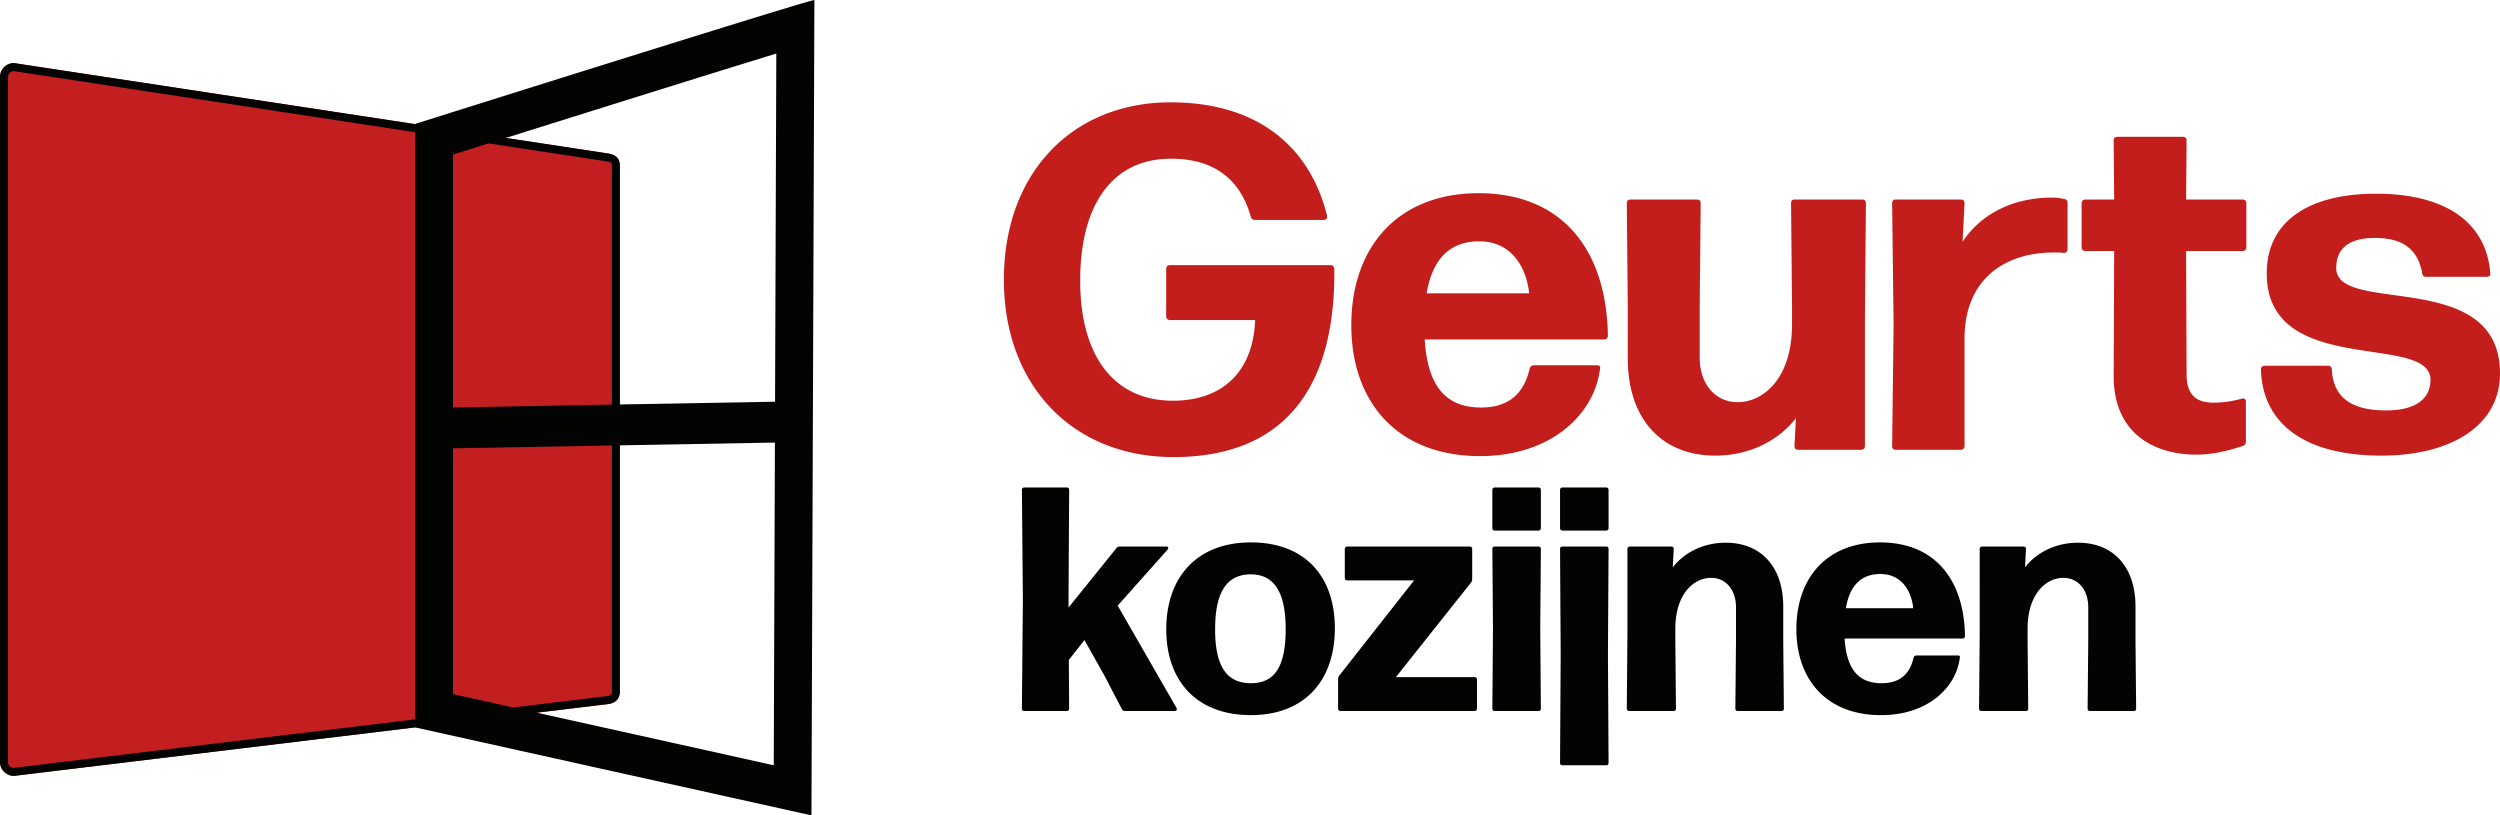
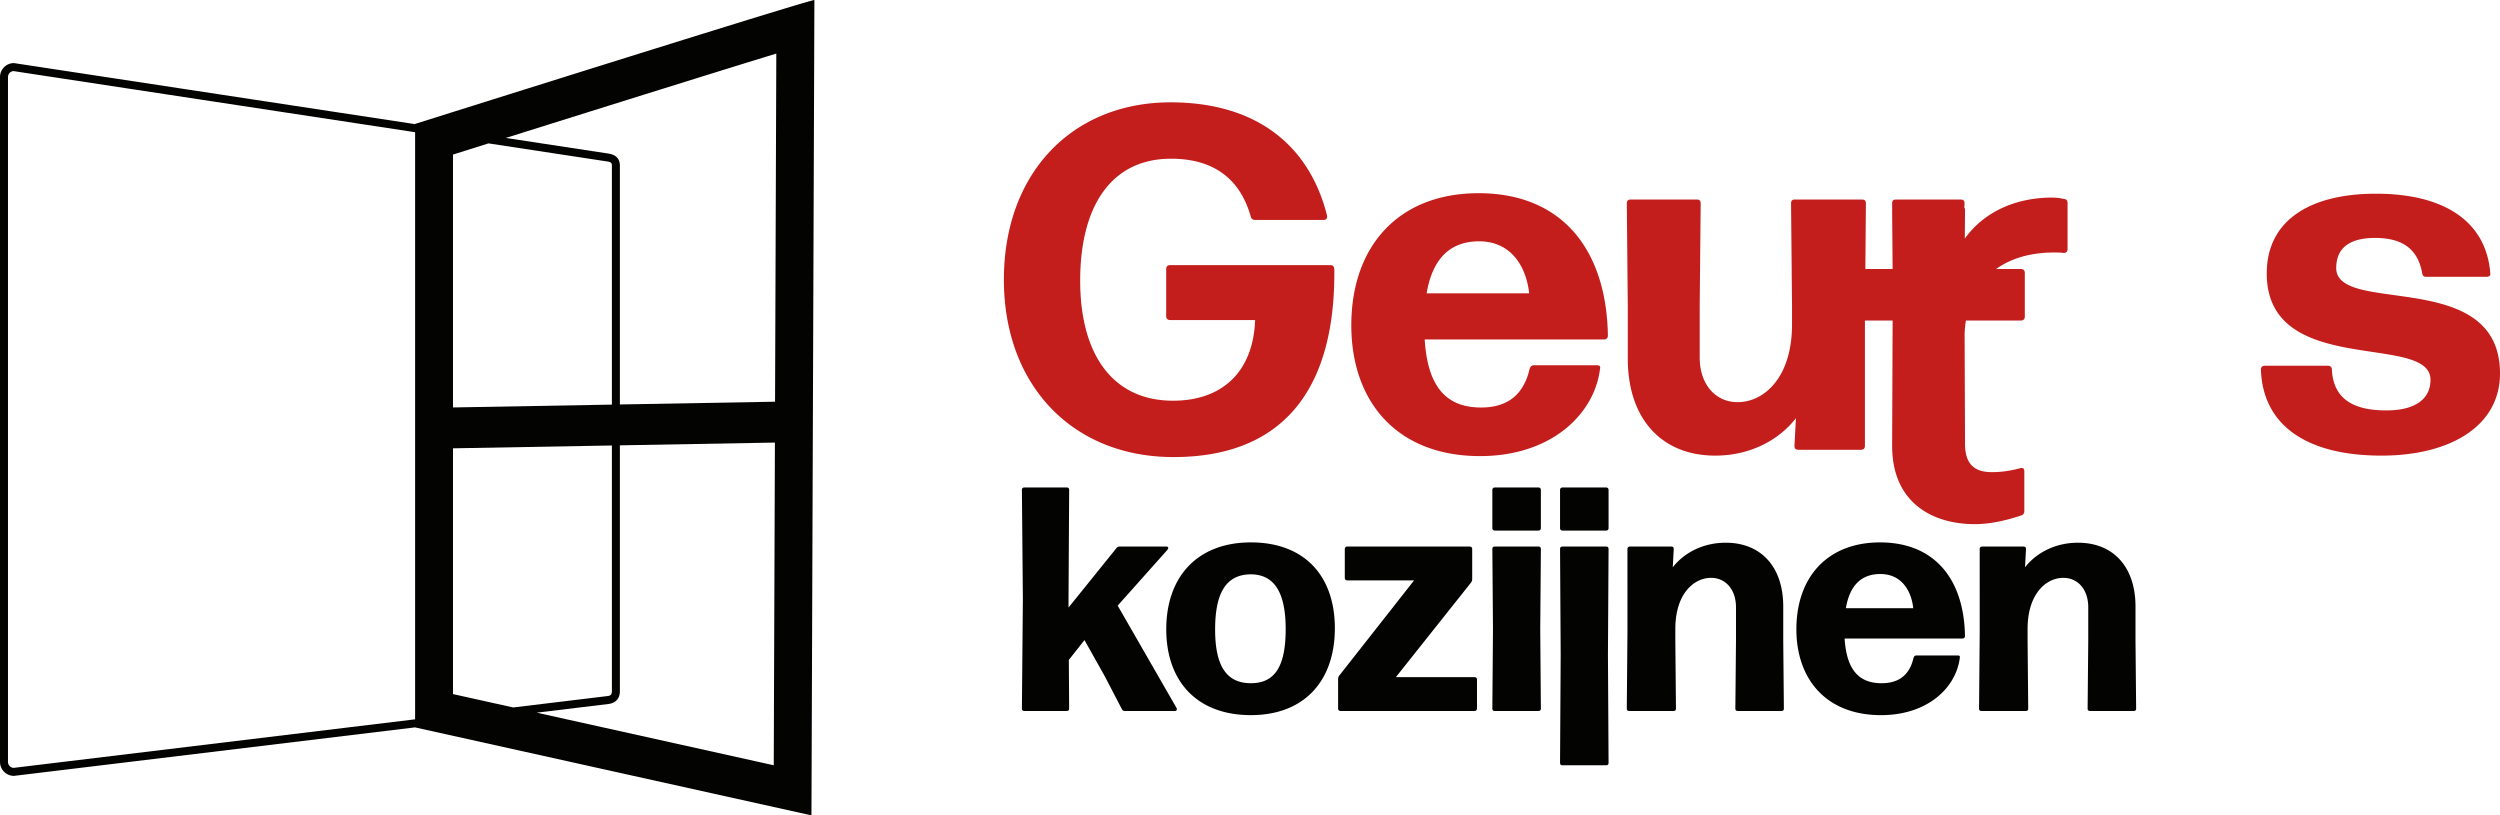
<svg xmlns="http://www.w3.org/2000/svg" id="Laag_1" width="13.5cm" height="4.403cm" version="1.1" viewBox="0 0 382.674 124.804">
-   <path d="M93.197 107.75 2.136 118.762A2.143 2.143 0 0 1 0 116.625V11.791c0-1.175.961-2.137 2.136-2.137l91.061 13.86c1.423.245 1.717 1.129 1.688 1.996v80.358c-.02.753-.363 1.685-1.688 1.882Z" fill="#c41f20" />
  <g fill="#c31d1c">
-     <path d="M153.665 42.812c0-16.439 10.562-27.149 25.514-27.149 12.942 0 21.199 6.396 23.951 17.331.074.446-.149.669-.52.669h-10.489c-.297 0-.595-.149-.669-.52-1.637-5.801-5.728-8.852-12.199-8.852-9.075 0-13.91 7.141-13.91 18.67 0 11.307 4.983 18.373 14.207 18.373 7.438 0 12.273-4.315 12.57-12.347h-13.016c-.372 0-.596-.223-.596-.596v-7.215c0-.372.225-.595.596-.595h24.546c.372 0 .595.223.595.743.149 19.192-8.627 28.637-24.62 28.637-15.472 0-25.96-11.008-25.96-27.149ZM206.845 49.804c0-12.199 7.291-20.233 19.49-20.233 12.57 0 19.562 8.406 19.785 21.796 0 .372-.223.595-.596.595h-27.446c.446 7.215 3.274 10.413 8.629 10.413 3.792 0 6.472-1.71 7.438-5.95.149-.372.372-.52.669-.52h9.595c.372 0 .595.149.52.446-.818 7.066-7.512 13.462-18.371 13.462-12.795 0-19.713-8.404-19.713-20.008Zm11.529-4.909h15.695c-.446-4.092-2.752-7.958-7.661-7.958-4.463 0-7.141 2.678-8.034 7.958ZM249.164 54.862v-8.033l-.149-15.695c0-.446.223-.595.596-.595h10.116c.372 0 .595.149.595.595l-.149 15.695v7.884c0 4.166 2.455 6.843 5.803 6.843 4.015 0 8.33-3.72 8.33-11.901v-2.826l-.149-15.695c0-.446.223-.595.595-.595h10.266c.372 0 .595.149.595.595l-.149 17.778v19.339c0 .372-.223.595-.596.595h-9.595c-.372 0-.595-.149-.595-.595l.223-4.24c-2.603 3.347-6.992 5.727-12.347 5.727-8.107 0-13.39-5.504-13.39-14.876ZM289.628 68.252l.223-18.596-.223-18.522c0-.446.223-.595.595-.595h9.893c.372 0 .595.149.595.595l-.297 5.877c2.975-4.538 8.107-6.769 13.687-6.769a7.94 7.94 0 0 1 1.86.223c.372 0 .52.297.52.595v7.066c0 .372-.223.595-.595.595-.448-.074-1.042-.074-1.488-.074-7.884 0-13.687 4.389-13.687 13.167v16.439c0 .372-.223.595-.595.595h-9.893c-.372 0-.595-.149-.595-.595ZM323.541 57.614l.074-19.191h-4.389c-.372 0-.595-.223-.595-.595v-6.695c0-.372.223-.595.595-.595h4.389l-.074-9.001c0-.446.223-.595.595-.595h9.969c.372 0 .595.149.595.595l-.074 9.001h8.627c.373 0 .596.223.596.595v6.695c0 .372-.223.595-.596.595h-8.627l.074 18.893c0 3.274 1.637 4.315 4.092 4.315 1.784 0 3.198-.297 4.313-.595.448-.149.671.074.671.446v6.098c0 .299-.149.596-.448.671-2.23.743-4.684 1.338-7.139 1.338-6.472 0-12.646-3.272-12.646-11.976ZM346.076 56.574c0-.372.223-.595.595-.595h9.671c.372 0 .595.223.595.595.223 4.315 3.049 6.247 8.33 6.247 4.389 0 6.769-1.71 6.769-4.686 0-7.289-25.066-.223-25.066-16.288 0-7.96 6.396-12.199 16.736-12.199 10.116 0 16.81 4.015 17.479 12.124.074.372-.149.595-.52.595h-9.298c-.372 0-.52-.149-.595-.52-.596-3.348-2.605-5.431-7.215-5.431-3.646 0-5.951 1.34-5.951 4.612 0 7.289 25.068-.149 25.068 16.141 0 8.033-7.588 12.57-18.15 12.57-11.307 0-18.15-4.538-18.447-13.165Z" />
+     <path d="M153.665 42.812c0-16.439 10.562-27.149 25.514-27.149 12.942 0 21.199 6.396 23.951 17.331.074.446-.149.669-.52.669h-10.489c-.297 0-.595-.149-.669-.52-1.637-5.801-5.728-8.852-12.199-8.852-9.075 0-13.91 7.141-13.91 18.67 0 11.307 4.983 18.373 14.207 18.373 7.438 0 12.273-4.315 12.57-12.347h-13.016c-.372 0-.596-.223-.596-.596v-7.215c0-.372.225-.595.596-.595h24.546c.372 0 .595.223.595.743.149 19.192-8.627 28.637-24.62 28.637-15.472 0-25.96-11.008-25.96-27.149ZM206.845 49.804c0-12.199 7.291-20.233 19.49-20.233 12.57 0 19.562 8.406 19.785 21.796 0 .372-.223.595-.596.595h-27.446c.446 7.215 3.274 10.413 8.629 10.413 3.792 0 6.472-1.71 7.438-5.95.149-.372.372-.52.669-.52h9.595c.372 0 .595.149.52.446-.818 7.066-7.512 13.462-18.371 13.462-12.795 0-19.713-8.404-19.713-20.008Zm11.529-4.909h15.695c-.446-4.092-2.752-7.958-7.661-7.958-4.463 0-7.141 2.678-8.034 7.958ZM249.164 54.862v-8.033l-.149-15.695c0-.446.223-.595.596-.595h10.116c.372 0 .595.149.595.595l-.149 15.695v7.884c0 4.166 2.455 6.843 5.803 6.843 4.015 0 8.33-3.72 8.33-11.901v-2.826l-.149-15.695c0-.446.223-.595.595-.595h10.266c.372 0 .595.149.595.595l-.149 17.778v19.339c0 .372-.223.595-.596.595h-9.595c-.372 0-.595-.149-.595-.595l.223-4.24c-2.603 3.347-6.992 5.727-12.347 5.727-8.107 0-13.39-5.504-13.39-14.876ZM289.628 68.252l.223-18.596-.223-18.522c0-.446.223-.595.595-.595h9.893c.372 0 .595.149.595.595l-.297 5.877c2.975-4.538 8.107-6.769 13.687-6.769a7.94 7.94 0 0 1 1.86.223c.372 0 .52.297.52.595v7.066c0 .372-.223.595-.595.595-.448-.074-1.042-.074-1.488-.074-7.884 0-13.687 4.389-13.687 13.167v16.439c0 .372-.223.595-.595.595h-9.893c-.372 0-.595-.149-.595-.595Zl.074-19.191h-4.389c-.372 0-.595-.223-.595-.595v-6.695c0-.372.223-.595.595-.595h4.389l-.074-9.001c0-.446.223-.595.595-.595h9.969c.372 0 .595.149.595.595l-.074 9.001h8.627c.373 0 .596.223.596.595v6.695c0 .372-.223.595-.596.595h-8.627l.074 18.893c0 3.274 1.637 4.315 4.092 4.315 1.784 0 3.198-.297 4.313-.595.448-.149.671.074.671.446v6.098c0 .299-.149.596-.448.671-2.23.743-4.684 1.338-7.139 1.338-6.472 0-12.646-3.272-12.646-11.976ZM346.076 56.574c0-.372.223-.595.595-.595h9.671c.372 0 .595.223.595.595.223 4.315 3.049 6.247 8.33 6.247 4.389 0 6.769-1.71 6.769-4.686 0-7.289-25.066-.223-25.066-16.288 0-7.96 6.396-12.199 16.736-12.199 10.116 0 16.81 4.015 17.479 12.124.074.372-.149.595-.52.595h-9.298c-.372 0-.52-.149-.595-.52-.596-3.348-2.605-5.431-7.215-5.431-3.646 0-5.951 1.34-5.951 4.612 0 7.289 25.068-.149 25.068 16.141 0 8.033-7.588 12.57-18.15 12.57-11.307 0-18.15-4.538-18.447-13.165Z" />
  </g>
  <g fill="#030402">
    <path d="m156.422 108.439.148-16.718-.148-16.715c0-.293.148-.39.392-.39h6.45c.245 0 .392.097.392.39l-.097 16.57v1.416l7.331-9.091a.605.605 0 0 1 .489-.245h7.135c.341 0 .39.245.196.489l-7.627 8.554 8.994 15.64c.145.245.048.489-.245.489h-7.672c-.196 0-.344-.097-.441-.293l-2.591-4.985L166 97.977l-2.394 3.031.048 7.43c0 .293-.148.39-.392.39h-6.45c-.245 0-.392-.097-.392-.39Z" />
    <path d="M178.52 96.316c0-8.016 4.74-13.294 12.953-13.294s12.853 5.133 12.853 13.146-4.641 13.294-12.853 13.294-12.953-5.13-12.953-13.146Zm18.279 0c0-5.67-1.757-8.406-5.375-8.406-3.714.048-5.426 2.784-5.426 8.454s1.809 8.212 5.474 8.212c3.617 0 5.326-2.494 5.326-8.261ZM204.823 108.439v-4.499a.84.84 0 0 1 .145-.489l11.485-14.613h-10.214c-.245 0-.392-.145-.392-.39v-4.399c0-.245.148-.392.392-.392h18.72c.245 0 .39.148.39.392v4.595a.823.823 0 0 1-.145.486l-11.537 14.517h12.026c.242 0 .39.148.39.392v4.399c0 .242-.148.39-.39.39h-20.48c-.245 0-.39-.148-.39-.39ZM228.433 80.824v-5.818c0-.245.145-.39.39-.39h6.648c.245 0 .39.145.39.39v5.818c0 .242-.145.39-.39.39h-6.648c-.245 0-.39-.148-.39-.39Zm0 27.615.097-12.171-.097-12.219c0-.293.145-.392.39-.392h6.648c.245 0 .39.099.39.392l-.097 12.219.097 12.171c0 .293-.145.39-.39.39h-6.648c-.245 0-.39-.097-.39-.39ZM238.796 80.824v-5.818c0-.245.145-.39.39-.39h6.648c.245 0 .39.145.39.39v5.818c0 .242-.145.39-.39.39h-6.648c-.245 0-.39-.148-.39-.39Zm0 35.921.097-16.567-.097-16.129c0-.293.145-.392.39-.392h6.648c.245 0 .39.099.39.392l-.097 16.129.097 16.567c0 .293-.145.392-.39.392h-6.648c-.245 0-.39-.099-.39-.392ZM249.013 108.439l.099-11.682V84.049c0-.245.145-.392.39-.392h6.304c.245 0 .392.099.392.392l-.148 2.787c1.712-2.201 4.595-3.765 8.113-3.765 5.329 0 8.798 3.617 8.798 9.776v5.278l.097 10.314c0 .293-.145.39-.39.39h-6.648c-.245 0-.39-.097-.39-.39l.097-10.314v-5.181c0-2.736-1.612-4.496-3.811-4.496-2.639 0-5.474 2.443-5.474 7.82v1.857l.097 10.314c0 .293-.148.39-.39.39h-6.745c-.245 0-.392-.097-.392-.39ZM274.972 96.316c0-8.016 4.791-13.294 12.805-13.294 8.261 0 12.856 5.522 13.001 14.321 0 .245-.145.39-.39.39h-18.034c.293 4.743 2.15 6.845 5.667 6.845 2.494 0 4.254-1.126 4.888-3.91.099-.245.245-.344.441-.344h6.304c.245 0 .39.099.341.296-.537 4.641-4.937 8.844-12.071 8.844-8.406 0-12.953-5.522-12.953-13.146Zm7.575-3.224h10.314c-.293-2.69-1.809-5.229-5.033-5.229-2.935 0-4.692 1.757-5.281 5.229ZM302.933 108.439l.099-11.682V84.049c0-.245.145-.392.39-.392h6.304c.245 0 .392.099.392.392l-.148 2.787c1.712-2.201 4.595-3.765 8.113-3.765 5.329 0 8.798 3.617 8.798 9.776v5.278l.097 10.314c0 .293-.145.39-.39.39h-6.648c-.242 0-.39-.097-.39-.39l.097-10.314v-5.181c0-2.736-1.612-4.496-3.811-4.496-2.639 0-5.474 2.443-5.474 7.82v1.857l.097 10.314c0 .293-.145.39-.39.39h-6.745c-.245 0-.392-.097-.392-.39Z" />
  </g>
  <path d="M63.54 18.964V19L2.136 9.654A2.143 2.143 0 0 0 0 11.791v104.834c0 1.175.961 2.137 2.136 2.137l61.404-7.425v.006l60.669 13.463L124.659 0c-.694 0-31.411 9.615-61.119 18.964ZM2.077 117.537a.915.915 0 0 1-.855-.912V11.791c0-.479.37-.874.84-.911l61.478 9.357v89.868l-61.463 7.432Zm91.585-11.701c-.013.514-.237.644-.612.7l-14.491 1.752-9.219-2.046V68.621l24.322-.433v37.648ZM69.34 62.365V23.654l5.432-1.708 18.216 2.773c.638.11.689.283.673.791v36.421l-24.321.434Zm49.096 54.772-36.284-8.052 11.045-1.336c1.325-.196 1.668-1.129 1.688-1.882V68.165l23.73-.423-.178 49.394Zm.201-55.651-23.752.423V25.51c.029-.867-.265-1.751-1.688-1.996l-15.773-2.401c17.63-5.537 32.927-10.318 41.405-12.916l-.192 53.289Z" fill="#030402" />
</svg>